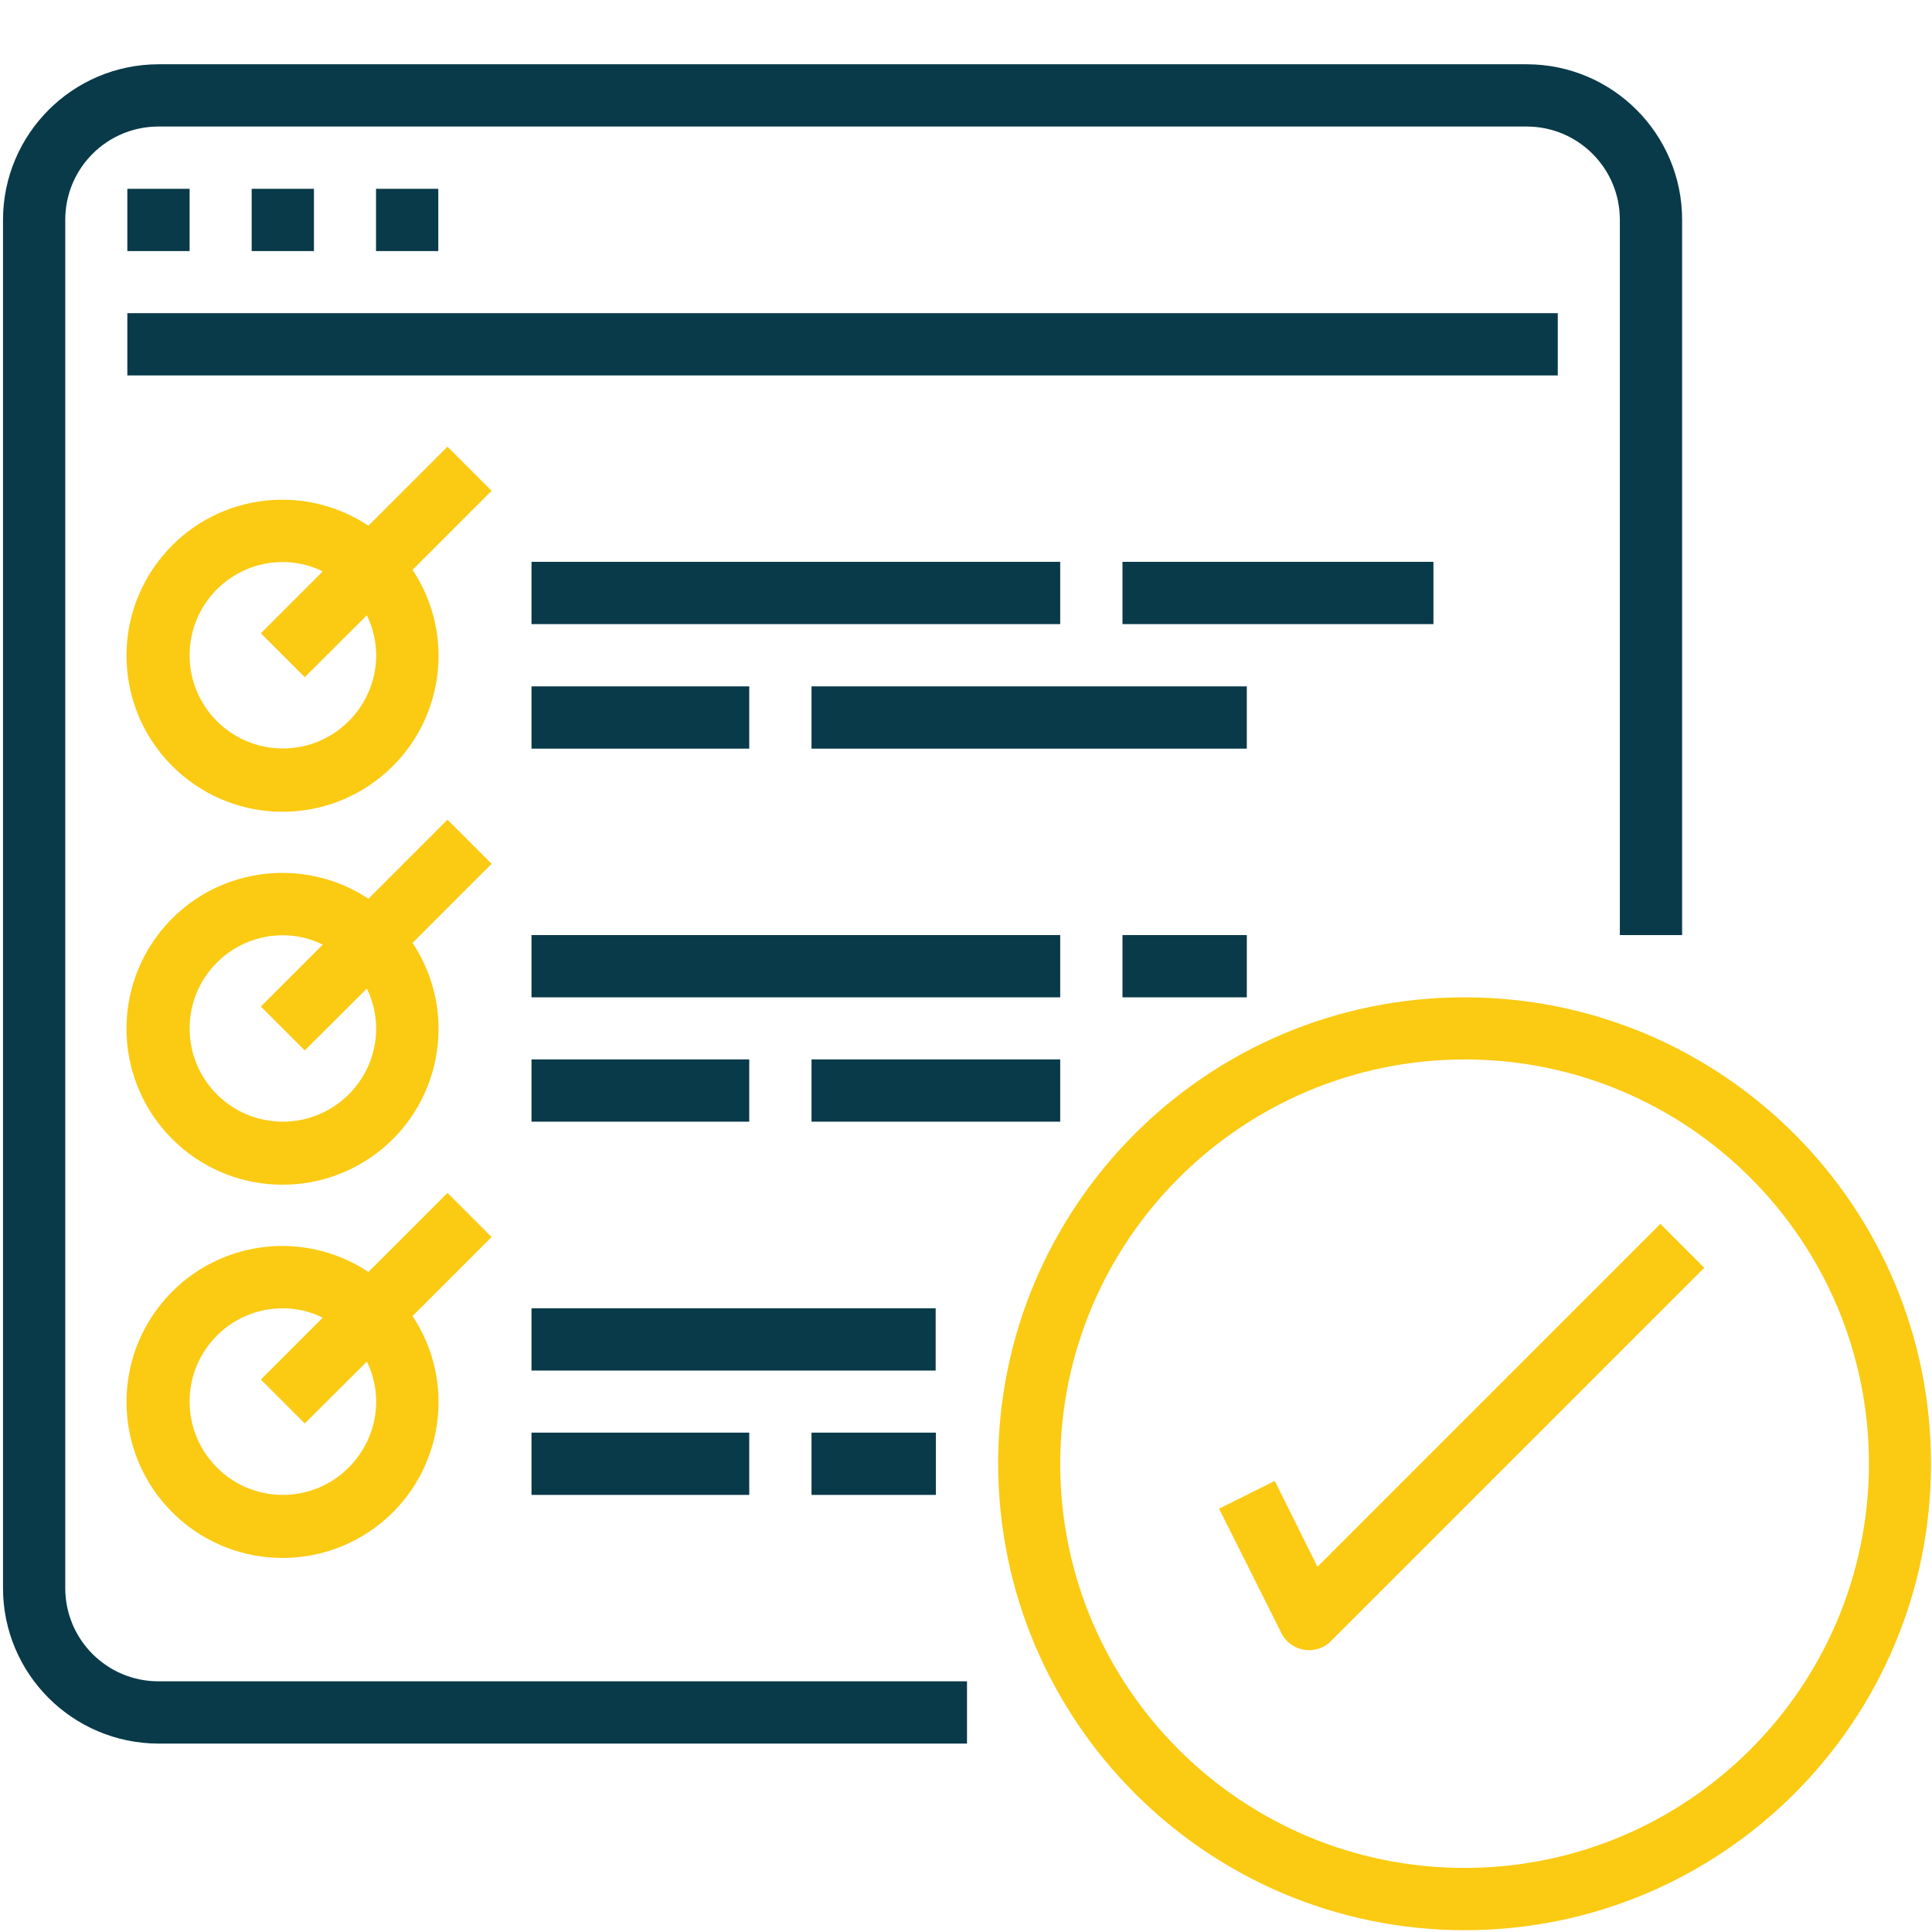
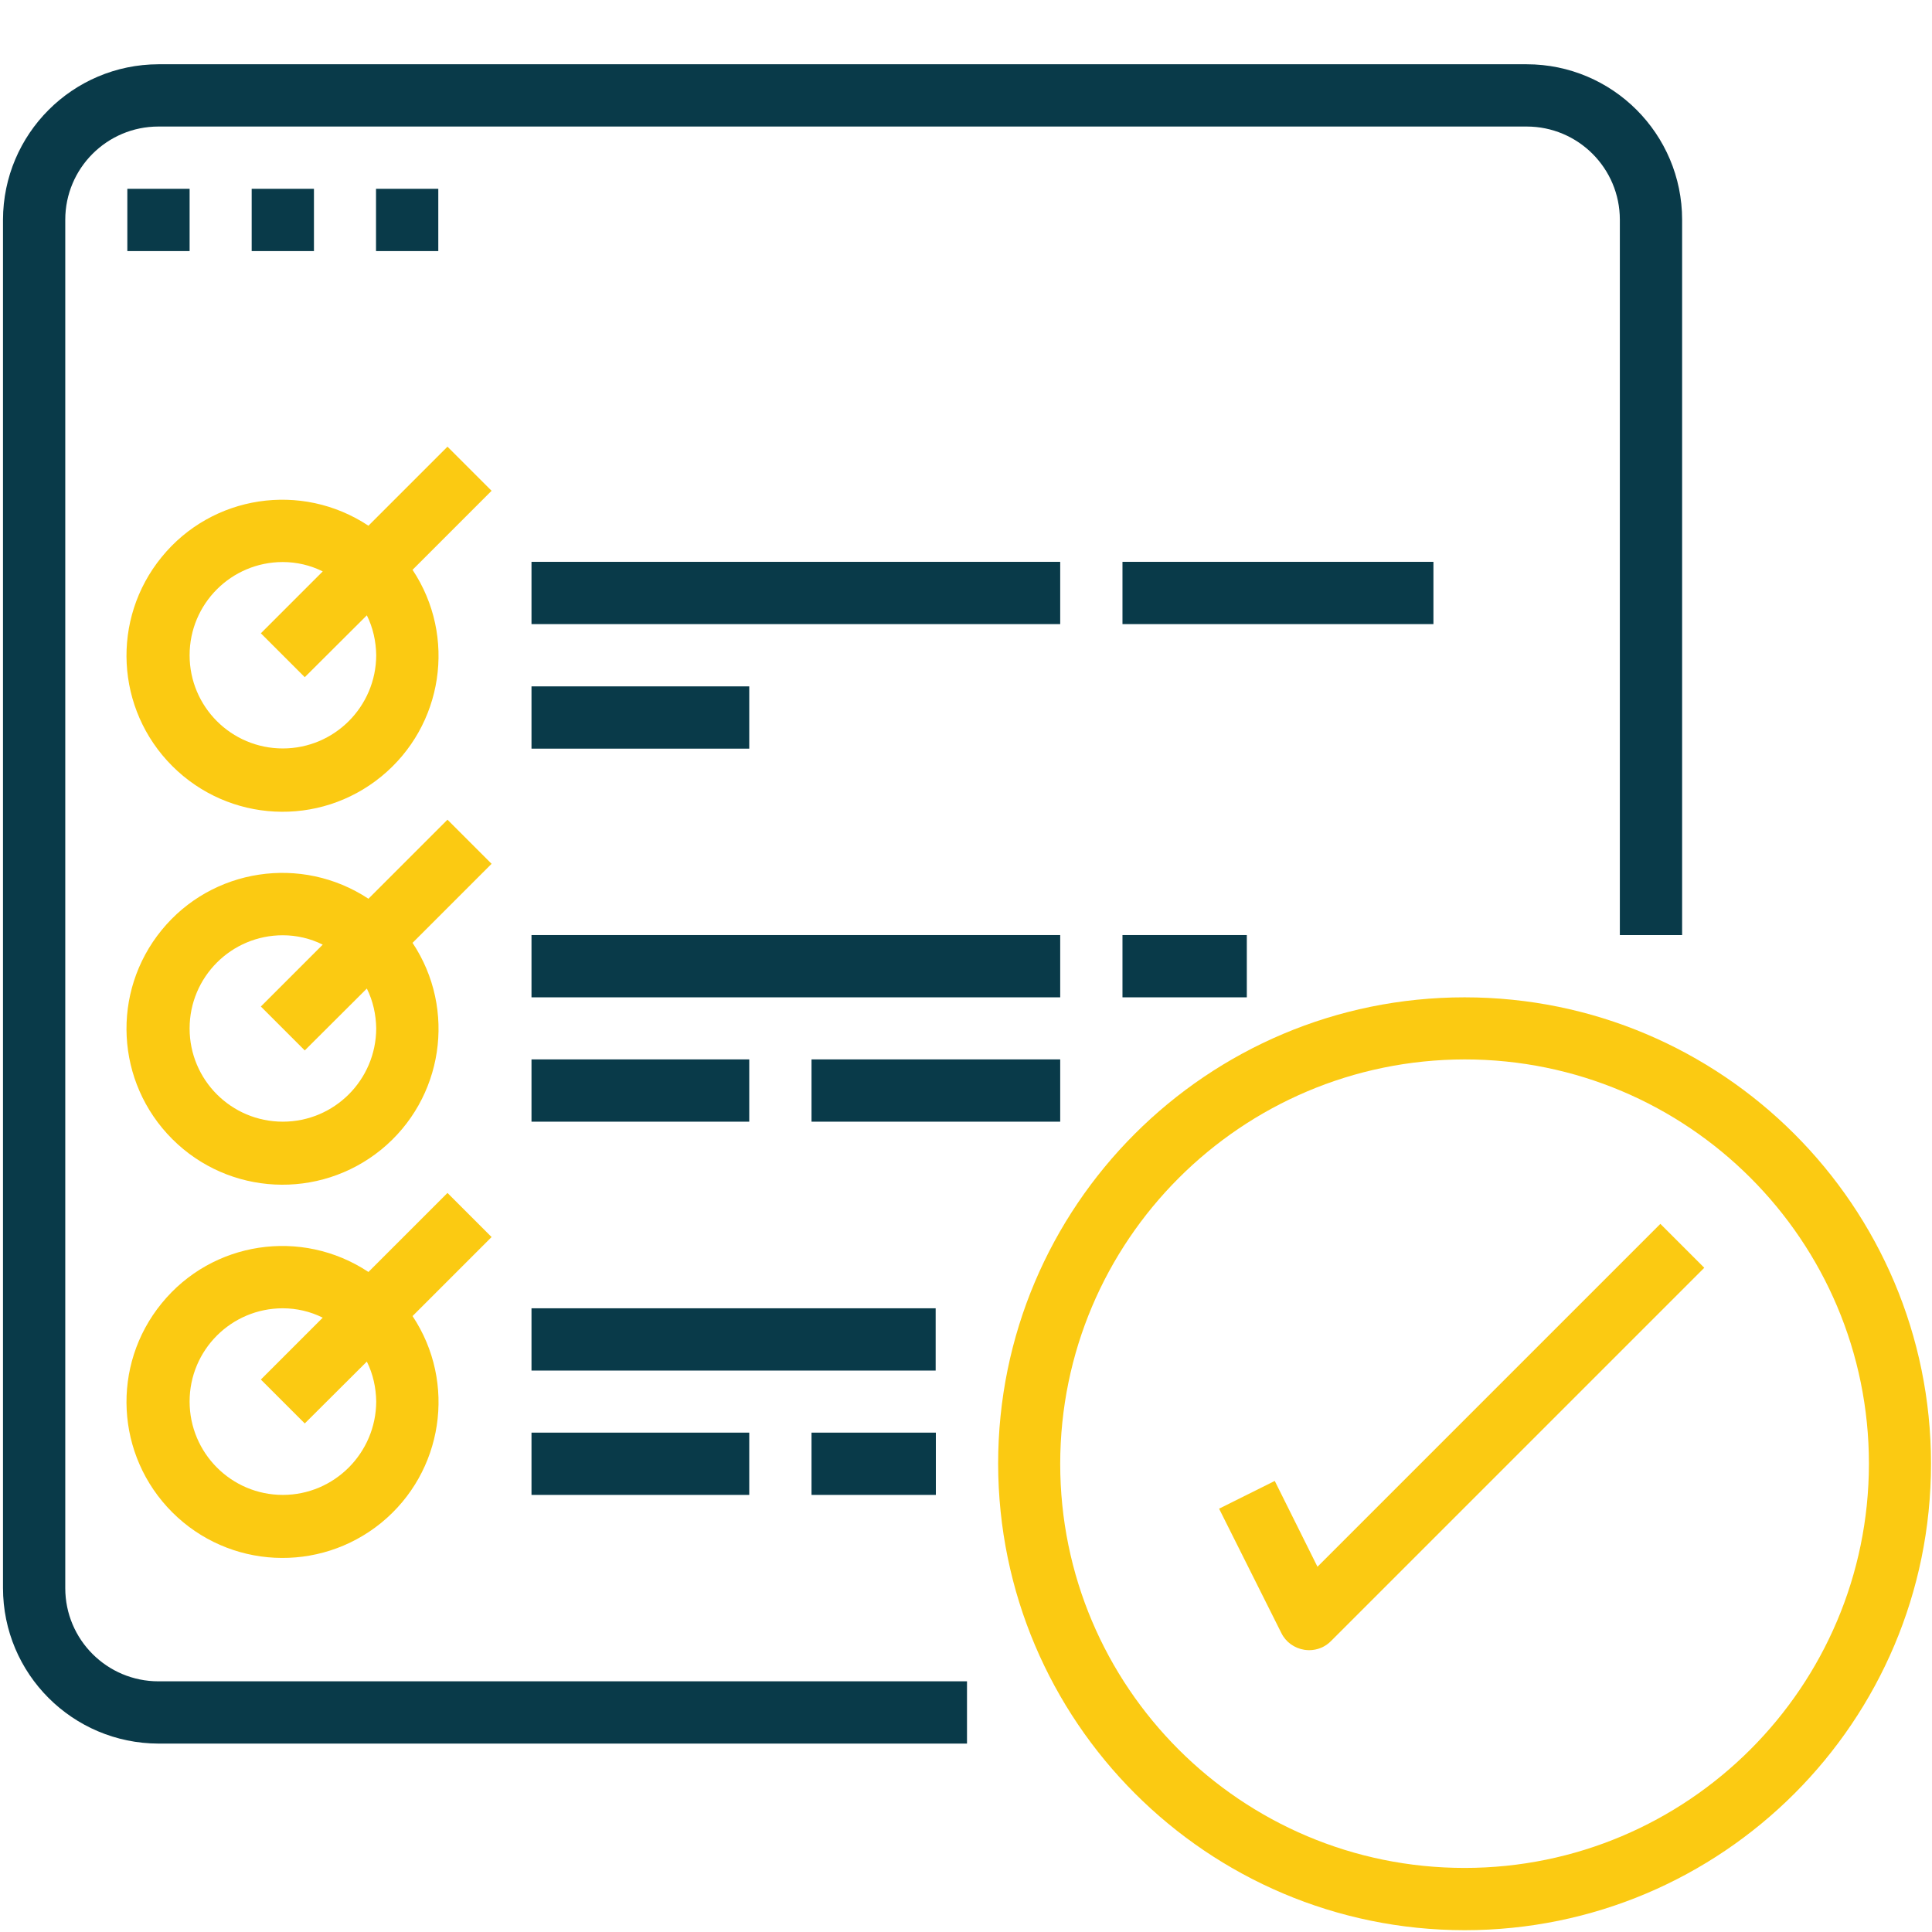
<svg xmlns="http://www.w3.org/2000/svg" version="1.1" id="Layer_1" x="0px" y="0px" viewBox="0 0 968 968" style="enable-background:new 0 0 968 968;" xml:space="preserve">
  <style type="text/css">
	.st0{fill:#093A49;}
	.st1{fill:none;}
	.st2{fill:#FBCA12;}
</style>
  <path class="st0" d="M79.4,873.6h405.1v-31.2H79.4c-25.8,0-46.7-20.9-46.7-46.7V110.1c0-25.8,20.9-46.7,46.7-46.7h685.5  c25.8,0,46.7,20.9,46.7,46.7v358.4h31.2V110.1c0-43-34.9-77.9-77.9-77.9H79.4c-43,0.1-77.8,34.9-77.9,77.9v685.5  C1.5,838.7,36.4,873.5,79.4,873.6L79.4,873.6z M79.4,873.6" />
  <rect x="1.6" y="32.1" class="st1" width="965.9" height="935.9" />
  <rect x="63.8" y="94.6" class="st0" width="31.2" height="31.2" />
  <rect x="126.1" y="94.6" class="st0" width="31.2" height="31.2" />
  <rect x="188.4" y="94.6" class="st0" width="31.2" height="31.2" />
-   <rect x="63.8" y="156.9" class="st0" width="716.7" height="31.2" />
  <path class="st2" d="M224.2,223.8l-39.6,39.6C151.1,241.2,106.3,248,81,279.1c-25.4,31.1-23.1,76.3,5.3,104.7  c28.4,28.4,73.6,30.7,104.7,5.3c31.1-25.4,37.9-70.2,15.7-103.6l39.6-39.6L224.2,223.8z M141.7,375c-25.8,0-46.7-20.9-46.7-46.7  c0-25.8,20.9-46.7,46.7-46.7c6.9,0,13.8,1.6,20,4.7l-31,31l22,22l31.1-31c3.1,6.2,4.6,13.1,4.7,20C188.4,354.1,167.5,375,141.7,375  L141.7,375z M141.7,375" />
  <rect x="266.3" y="281.5" class="st0" width="264.9" height="31.2" />
  <rect x="266.3" y="343.9" class="st0" width="109.1" height="31.2" />
-   <rect x="406.6" y="343.9" class="st0" width="218.1" height="31.2" />
  <rect x="562.4" y="281.5" class="st0" width="155.8" height="31.2" />
  <path class="st2" d="M224.2,410.7l-39.6,39.6C151.1,428.2,106.3,435,81,466c-25.4,31.1-23.1,76.3,5.3,104.7  c28.4,28.4,73.6,30.6,104.7,5.3c31.1-25.4,37.9-70.2,15.7-103.6l39.6-39.6L224.2,410.7z M141.7,562c-25.8,0-46.7-20.9-46.7-46.7  c0-25.8,20.9-46.7,46.7-46.7c6.9,0,13.8,1.6,20,4.7l-31,31l22,22l31.1-31c3.1,6.2,4.6,13.1,4.7,20C188.4,541.1,167.5,562,141.7,562  L141.7,562z M141.7,562" />
  <rect x="266.3" y="468.5" class="st0" width="264.9" height="31.2" />
  <rect x="266.3" y="530.8" class="st0" width="109.1" height="31.2" />
  <rect x="406.6" y="530.8" class="st0" width="124.6" height="31.2" />
  <rect x="562.4" y="468.5" class="st0" width="62.3" height="31.2" />
  <path class="st2" d="M224.2,597.7l-39.6,39.6C151.1,615.1,106.3,621.9,81,653c-25.4,31.1-23.1,76.3,5.3,104.7  c28.4,28.4,73.6,30.6,104.7,5.3c31.1-25.4,37.9-70.2,15.7-103.6l39.6-39.6L224.2,597.7z M141.7,749C115.9,749,95,728,95,702.2  c0-25.8,20.9-46.7,46.7-46.7c6.9,0,13.8,1.6,20,4.7l-31,31l22,22l31.1-31c3.1,6.2,4.6,13.1,4.7,20C188.4,728,167.5,749,141.7,749  L141.7,749z M141.7,749" />
  <rect x="266.3" y="655.5" class="st0" width="202.5" height="31.2" />
  <rect x="266.3" y="717.8" class="st0" width="109.1" height="31.2" />
  <rect x="406.6" y="717.8" class="st0" width="62.3" height="31.2" />
  <path class="st2" d="M733.8,499.7c-129.1,0-233.7,104.6-233.7,233.7c0.2,129,104.7,233.6,233.7,233.7  c129.1,0,233.7-104.6,233.7-233.7C967.5,604.3,862.8,499.7,733.8,499.7z M733.8,935.9c-111.9,0-202.6-90.7-202.6-202.5  c0.1-111.8,90.7-202.4,202.6-202.6c111.9,0,202.6,90.7,202.6,202.6C936.3,845.2,845.6,935.9,733.8,935.9z" />
  <path d="M733.8,530.8" />
-   <path class="st2" d="M638.7,742l-27.9,13.9l31.2,62.3c2.2,4.5,6.5,7.6,11.5,8.4c0.8,0.1,1.6,0.2,2.4,0.2c4.1,0,8.1-1.6,11-4.6  l187-187l-22-22L660.1,785L638.7,742z M638.7,742" />
+   <path class="st2" d="M638.7,742l-27.9,13.9l31.2,62.3c2.2,4.5,6.5,7.6,11.5,8.4c0.8,0.1,1.6,0.2,2.4,0.2c4.1,0,8.1-1.6,11-4.6  l187-187l-22-22L660.1,785z M638.7,742" />
</svg>